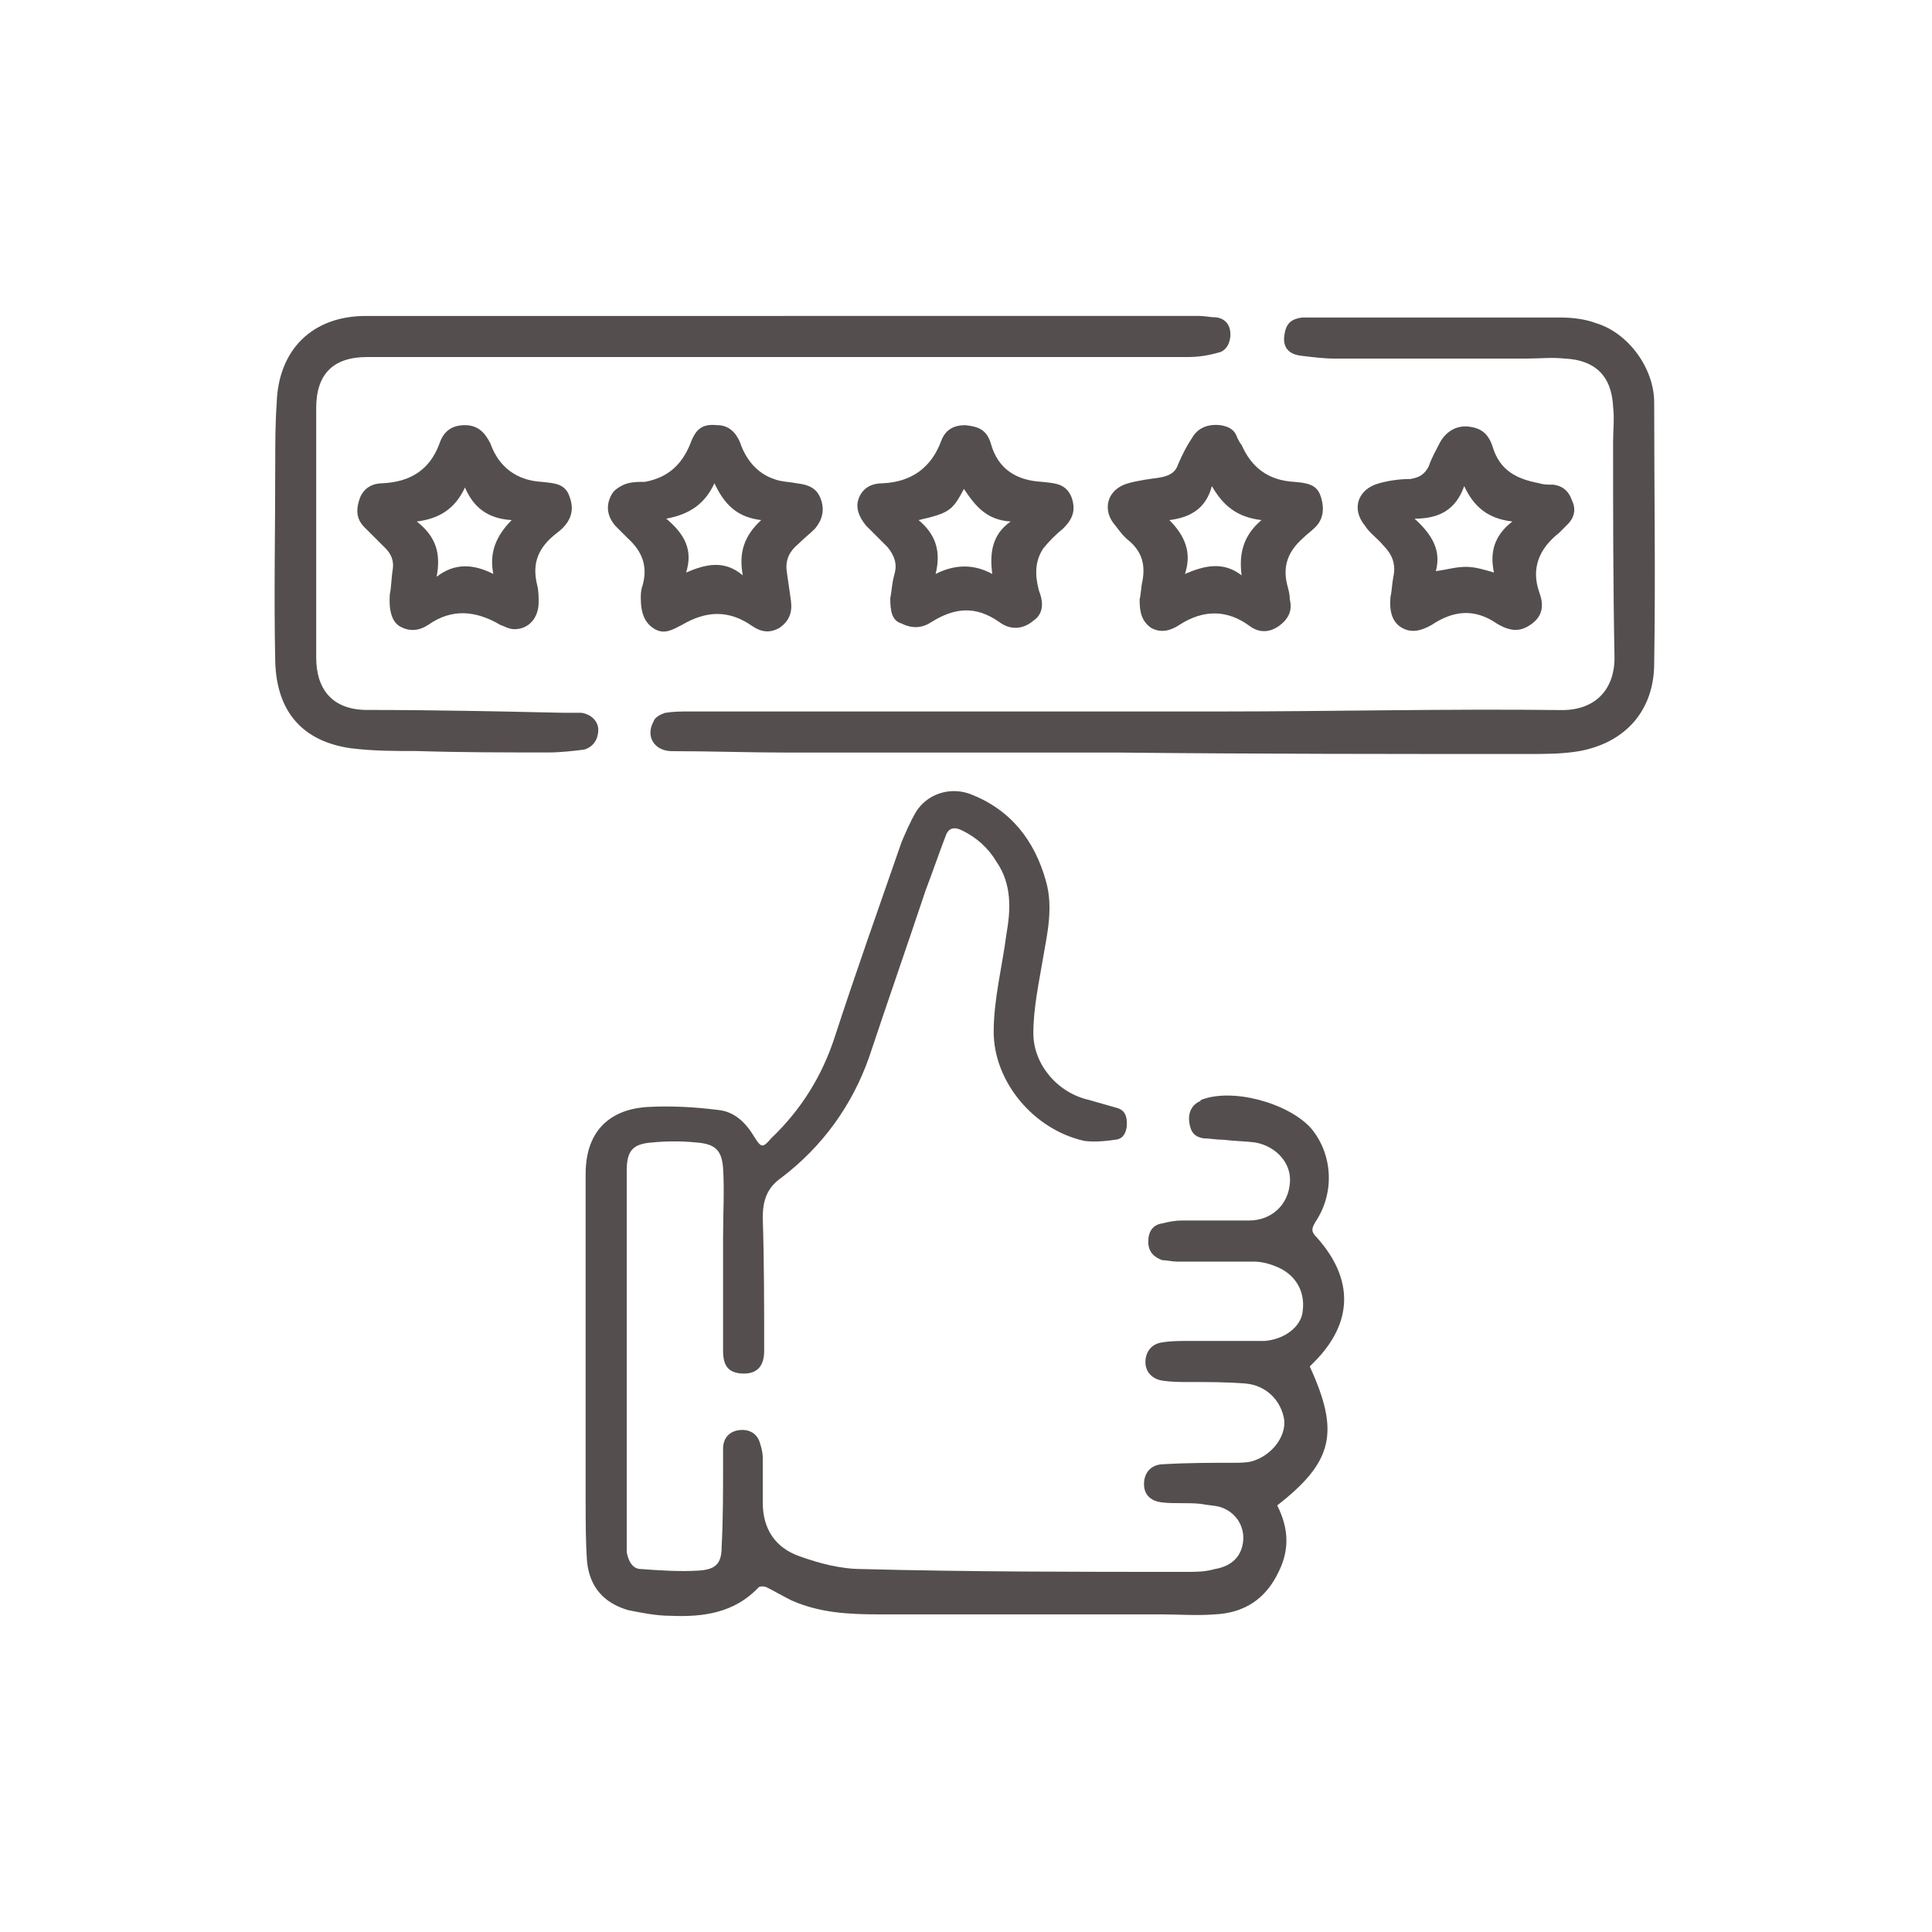
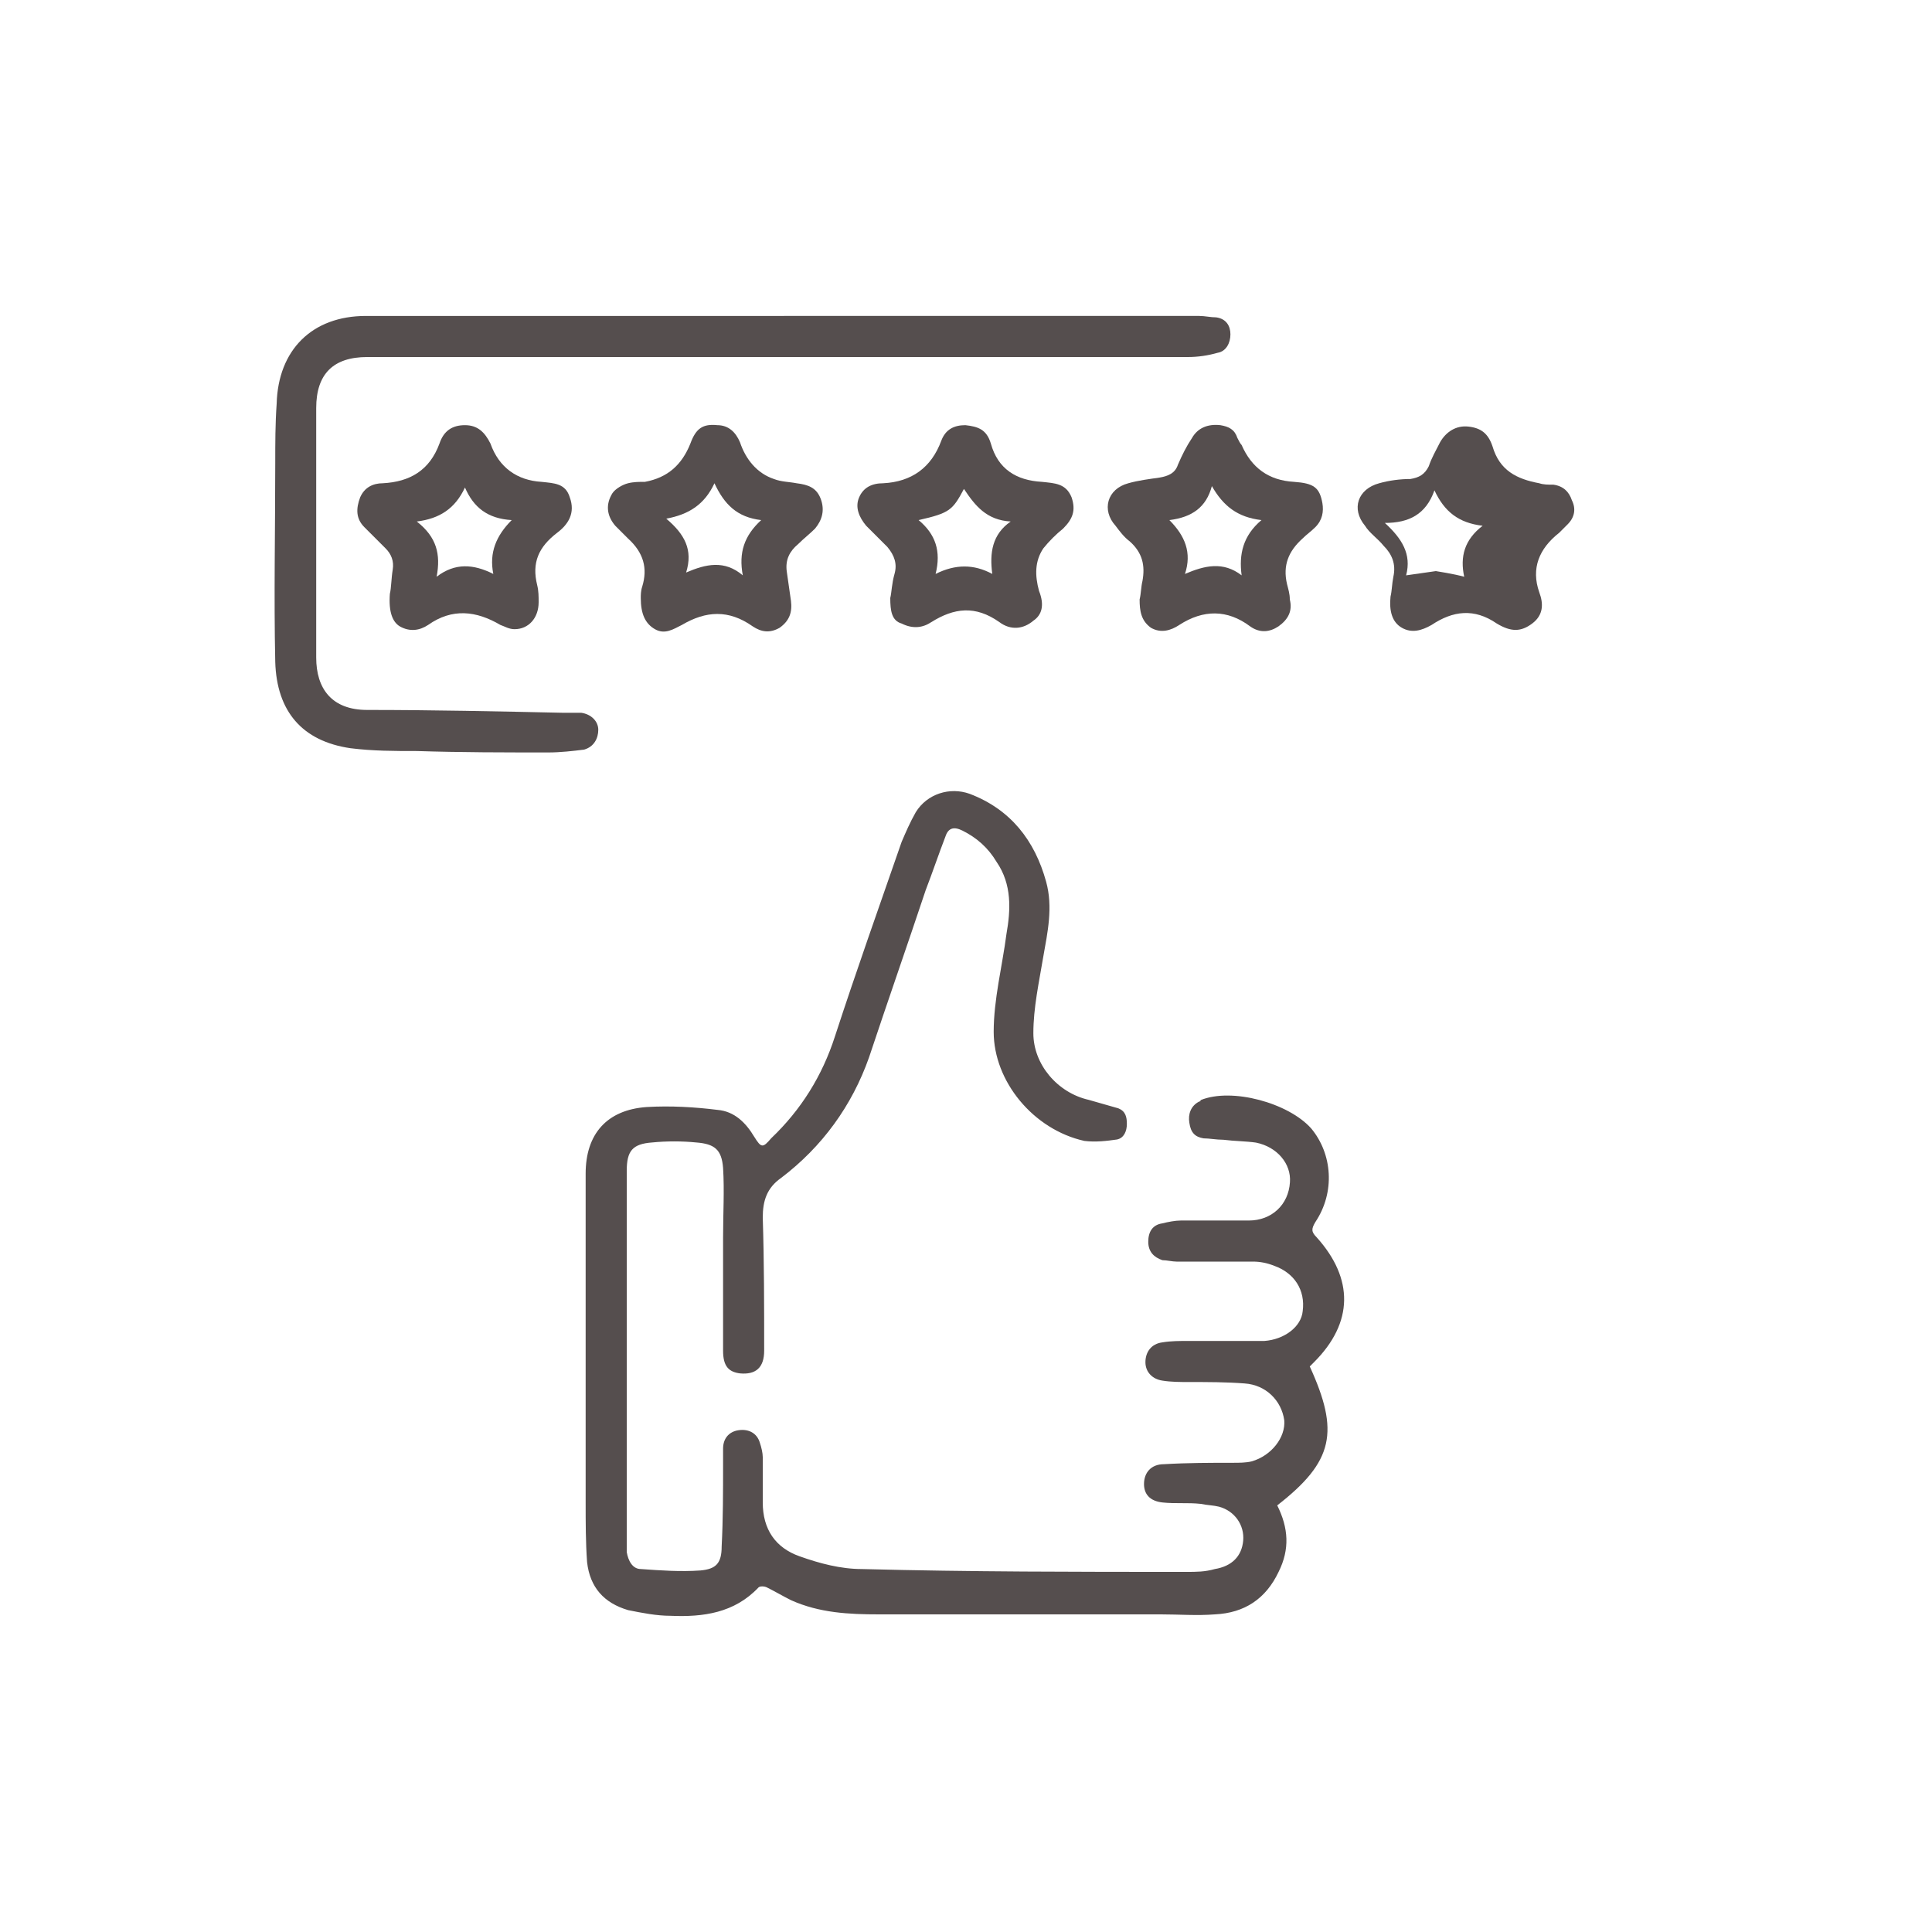
<svg xmlns="http://www.w3.org/2000/svg" id="Layer_1" data-name="Layer 1" viewBox="0 0 150 150">
  <defs>
    <style>
      .cls-1 {
        fill: #554e4e;
      }
    </style>
  </defs>
  <path class="cls-1" d="m99.16,116.87c.88,1.76.99,3.41.11,5.17-.99,2.09-2.64,3.19-4.95,3.3-1.43.11-2.75,0-4.18,0h-21.9c-2.31,0-4.62-.11-6.82-1.1-.66-.33-1.21-.66-1.87-.99-.22-.11-.55-.11-.66,0-1.87,1.98-4.29,2.31-6.82,2.2-1.1,0-2.2-.22-3.3-.44-1.87-.55-2.97-1.76-3.19-3.74-.11-1.54-.11-3.08-.11-4.62v-25.53c0-3.08,1.65-4.95,4.73-5.17,1.87-.11,3.74,0,5.5.22,1.32.11,2.2.99,2.86,2.09.55.88.66.88,1.32.11,2.31-2.2,3.96-4.84,4.95-7.92,1.65-5.06,3.41-10.01,5.17-15.08.33-.77.66-1.54,1.1-2.31.88-1.43,2.64-1.98,4.18-1.43,3.19,1.21,5.06,3.63,5.94,6.82.55,1.98.11,3.96-.22,5.83-.33,1.98-.77,3.96-.77,5.94,0,2.42,1.87,4.62,4.29,5.17.77.22,1.54.44,2.31.66.55.22.66.66.66,1.21s-.22,1.1-.77,1.21c-.77.11-1.65.22-2.53.11-3.96-.88-7.04-4.62-7.04-8.47,0-2.53.66-5.06.99-7.59.33-1.87.44-3.85-.77-5.61-.66-1.1-1.54-1.87-2.64-2.42-.66-.33-1.1-.22-1.32.44-.55,1.43-.99,2.75-1.54,4.18-1.43,4.29-2.97,8.69-4.4,12.99-1.32,3.74-3.63,6.93-6.82,9.35-1.1.77-1.43,1.76-1.43,3.08.11,3.41.11,6.93.11,10.34,0,1.32-.66,1.87-1.87,1.76-.88-.11-1.32-.55-1.32-1.76v-8.8c0-1.87.11-3.63,0-5.39-.11-1.43-.66-1.87-2.09-1.98-1.1-.11-2.31-.11-3.41,0-1.54.11-1.98.66-1.98,2.2v29.6c.11.66.44,1.32,1.1,1.32,1.54.11,3.08.22,4.62.11,1.21-.11,1.65-.55,1.65-1.87.11-2.09.11-4.29.11-6.38v-1.21c0-.77.44-1.32,1.21-1.43.77-.11,1.43.22,1.65.99.11.33.22.77.22,1.1v3.52c0,2.09.99,3.52,2.86,4.18,1.54.55,3.19.99,4.84.99,8.36.22,16.73.22,25.2.22.77,0,1.43,0,2.2-.22,1.32-.22,2.09-.99,2.2-2.2s-.66-2.31-1.87-2.64c-.44-.11-.88-.11-1.43-.22-.99-.11-1.98,0-2.97-.11-.99-.11-1.43-.66-1.43-1.43,0-.88.55-1.54,1.54-1.54,1.87-.11,3.63-.11,5.39-.11.44,0,.99,0,1.43-.11,1.54-.44,2.64-1.87,2.53-3.19-.22-1.54-1.43-2.75-3.08-2.86-1.43-.11-2.86-.11-4.29-.11-.66,0-1.43,0-2.09-.11-.77-.11-1.32-.66-1.32-1.43s.44-1.43,1.32-1.54c.66-.11,1.32-.11,2.09-.11h5.83c1.54-.11,2.86-1.1,2.97-2.31.22-1.65-.66-2.97-2.2-3.52-.55-.22-1.1-.33-1.65-.33h-5.94c-.33,0-.77-.11-1.1-.11-.66-.22-1.1-.66-1.1-1.43s.33-1.32,1.1-1.43c.44-.11.99-.22,1.43-.22h5.28c1.76,0,3.08-1.21,3.19-2.97.11-1.43-.99-2.75-2.64-3.08-.77-.11-1.65-.11-2.53-.22-.55,0-1.1-.11-1.54-.11-.66-.11-.99-.44-1.1-1.21-.11-.66.11-1.32.77-1.65.11,0,.11-.11.11-.11,2.42-.99,6.82.22,8.58,2.2,1.65,1.98,1.87,4.95.33,7.26-.33.55-.33.77.11,1.21,2.86,3.19,2.86,6.6-.22,9.68l-.33.33c2.31,5.06,1.87,7.37-2.53,10.79h0Z" />
-   <path class="cls-1" d="m87.05,58.43h-25.75c-3.08,0-6.05-.11-9.13-.11-1.32,0-2.09-1.1-1.43-2.31.11-.33.55-.55.88-.66.66-.11,1.21-.11,1.87-.11h41.05c8.91,0,17.83-.22,26.74-.11,2.53,0,4.07-1.54,4.07-4.07-.11-5.61-.11-11.23-.11-16.73,0-.88.11-1.87,0-2.75-.11-2.42-1.43-3.63-3.74-3.74-.99-.11-1.98,0-3.08,0h-14.75c-.88,0-1.76-.11-2.64-.22-.99-.11-1.43-.66-1.32-1.54.11-.88.44-1.32,1.43-1.43h19.92c.99,0,1.98.11,2.86.44,2.53.77,4.51,3.52,4.51,6.16,0,6.71.11,13.54,0,20.25,0,3.63-2.2,6.16-5.83,6.82-1.32.22-2.64.22-3.96.22-10.56,0-21.02,0-31.58-.11h0Z" />
  <path class="cls-1" d="m60.86,24.53h32.25c.44,0,.88.11,1.32.11.77.11,1.1.66,1.1,1.32s-.33,1.32-.99,1.43c-.77.22-1.54.33-2.31.33H28.51c-2.64,0-3.96,1.32-3.96,3.96v19.37c0,2.42,1.21,4.07,3.96,4.07,5.06,0,10.12.11,15.19.22h1.43c.77.11,1.32.66,1.32,1.32s-.33,1.32-1.1,1.54c-.88.11-1.87.22-2.75.22-3.41,0-6.82,0-10.23-.11-1.76,0-3.41,0-5.17-.22-3.74-.55-5.72-2.86-5.83-6.71-.11-5.06,0-10.23,0-15.41,0-1.54,0-3.08.11-4.62.11-4.18,2.75-6.82,6.93-6.82h19.15c4.29,0,8.8,0,13.32,0h0Z" />
  <path class="cls-1" d="m30.27,46.1c.11-.44.11-1.21.22-1.87.11-.66-.11-1.21-.55-1.65l-1.65-1.65c-.66-.66-.66-1.43-.33-2.31.33-.77.99-1.1,1.76-1.1,2.09-.11,3.63-.99,4.4-3.08.33-.99.99-1.43,1.98-1.43s1.54.55,1.98,1.43c.66,1.87,2.09,2.86,3.96,2.97.99.11,1.87.11,2.2,1.21.44,1.21-.11,2.09-.99,2.75-1.43,1.1-1.98,2.31-1.54,4.07.11.44.11.88.11,1.32,0,1.21-.77,2.09-1.87,2.09-.44,0-.77-.22-1.1-.33-1.87-1.1-3.74-1.32-5.61,0-.66.44-1.43.55-2.2.11-.55-.33-.88-1.1-.77-2.53h0Zm8.03-1.54c-.33-1.65.22-2.97,1.43-4.18-1.87-.11-2.97-.99-3.63-2.53-.77,1.65-1.98,2.42-3.74,2.64,1.54,1.21,1.87,2.53,1.54,4.29,1.43-1.1,2.86-.99,4.4-.22Z" />
  <path class="cls-1" d="m88.48,46.54c.11-.44.11-.99.22-1.43.22-1.21,0-2.2-.99-3.08-.44-.33-.77-.77-1.1-1.21-1.1-1.21-.66-2.86.99-3.3.77-.22,1.65-.33,2.42-.44.66-.11,1.21-.33,1.43-.99.33-.77.66-1.43,1.1-2.09.44-.77,1.21-1.1,2.2-.99.66.11,1.1.33,1.32.99.11.22.22.44.33.55.77,1.76,2.09,2.75,4.07,2.86,1.54.11,1.98.44,2.2,1.65.11.66,0,1.32-.55,1.87-.33.33-.66.55-.99.88-1.1.99-1.54,2.09-1.21,3.52.11.44.22.77.22,1.21.22.88-.11,1.54-.88,2.09-.66.44-1.43.55-2.2,0-1.76-1.32-3.63-1.32-5.5-.11-.66.44-1.43.66-2.2.22-.77-.55-.88-1.32-.88-2.2h0Zm2.31-6.16c1.21,1.21,1.76,2.53,1.21,4.18,1.54-.66,2.97-.99,4.4.11-.22-1.65.11-3.08,1.54-4.29-1.87-.22-2.97-1.1-3.85-2.64-.44,1.65-1.54,2.42-3.3,2.64Z" />
  <path class="cls-1" d="m49.75,46.43c0-.22,0-.55.11-.88.44-1.43.11-2.64-1.1-3.74l-.99-.99c-.66-.77-.77-1.65-.22-2.53.22-.33.77-.66,1.21-.77.44-.11.88-.11,1.32-.11,1.76-.33,2.86-1.32,3.52-2.97.44-1.21.99-1.54,2.09-1.43.88,0,1.43.55,1.76,1.32.44,1.32,1.32,2.42,2.64,2.86.55.22,1.21.22,1.76.33.88.11,1.54.33,1.87,1.21.33.88.11,1.65-.44,2.31-.44.44-.88.77-1.32,1.21-.66.55-.99,1.21-.88,2.09.11.77.22,1.54.33,2.31.11.88-.11,1.54-.88,2.09-.77.44-1.43.33-2.09-.11-1.87-1.32-3.63-1.21-5.5-.11-.66.33-1.32.77-2.09.33-.77-.44-1.1-1.21-1.1-2.42h0Zm1.98-6.16c1.43,1.21,2.09,2.42,1.54,4.18,1.54-.66,2.97-.99,4.4.22-.33-1.76.11-3.08,1.43-4.29-1.87-.22-2.86-1.21-3.63-2.86-.77,1.65-1.98,2.42-3.74,2.75h0Z" />
  <path class="cls-1" d="m69.12,46.43c.11-.44.11-1.1.33-1.87.22-.77,0-1.43-.55-2.09l-1.65-1.65c-.55-.66-.88-1.43-.55-2.2s.99-1.1,1.87-1.1c2.2-.11,3.74-1.21,4.51-3.3.33-.88.99-1.21,1.87-1.21.99.11,1.65.33,1.98,1.43.55,1.98,1.98,2.86,3.96,2.97.99.11,1.87.11,2.31,1.21.33.99.11,1.65-.66,2.42-.55.44-1.1.99-1.54,1.54-.66.99-.66,2.09-.33,3.3.44,1.1.22,1.87-.44,2.31-.77.66-1.76.77-2.64.11-1.87-1.32-3.52-1.1-5.28,0-.66.44-1.43.55-2.31.11-.77-.22-.88-.99-.88-1.98h0Zm2.2-6.05c1.32,1.1,1.76,2.42,1.32,4.18,1.54-.77,2.97-.77,4.4,0-.22-1.65,0-3.08,1.43-4.07-1.87-.11-2.75-1.21-3.63-2.53-.88,1.65-1.1,1.87-3.52,2.42h0Z" />
-   <path class="cls-1" d="m107.96,46.32c.11-.44.11-.99.22-1.54.22-.99-.11-1.76-.77-2.42-.44-.55-1.1-.99-1.43-1.54-1.1-1.32-.55-2.86,1.1-3.3.77-.22,1.65-.33,2.42-.33.66-.11,1.1-.33,1.43-.99.22-.66.55-1.21.88-1.87.44-.77,1.21-1.32,2.2-1.21.99.11,1.54.55,1.87,1.54.55,1.87,1.87,2.53,3.63,2.86.33.11.66.11,1.1.11.77.11,1.21.55,1.43,1.21.33.66.22,1.32-.33,1.87-.22.22-.44.44-.66.66-1.54,1.21-2.2,2.75-1.54,4.62.33.88.33,1.76-.55,2.42-.88.66-1.65.66-2.75,0-1.76-1.21-3.41-.99-5.06.11-.77.44-1.54.66-2.31.22s-.99-1.32-.88-2.42h0Zm3.52-1.98c.88-.11,1.54-.33,2.31-.33s1.43.22,2.2.44c-.33-1.54,0-2.86,1.43-3.96-1.87-.22-2.97-1.1-3.74-2.75-.66,1.87-1.98,2.53-3.85,2.53,1.32,1.21,2.09,2.42,1.65,4.07Z" />
+   <path class="cls-1" d="m107.96,46.32c.11-.44.11-.99.22-1.54.22-.99-.11-1.76-.77-2.42-.44-.55-1.1-.99-1.43-1.54-1.1-1.32-.55-2.86,1.1-3.3.77-.22,1.65-.33,2.42-.33.66-.11,1.1-.33,1.43-.99.22-.66.55-1.21.88-1.87.44-.77,1.21-1.32,2.2-1.21.99.11,1.54.55,1.87,1.54.55,1.87,1.87,2.53,3.63,2.86.33.11.66.11,1.1.11.77.11,1.21.55,1.43,1.21.33.66.22,1.32-.33,1.87-.22.22-.44.44-.66.66-1.54,1.21-2.2,2.75-1.54,4.62.33.88.33,1.76-.55,2.42-.88.66-1.65.66-2.75,0-1.76-1.21-3.41-.99-5.06.11-.77.44-1.54.66-2.31.22s-.99-1.32-.88-2.42h0Zm3.52-1.98s1.43.22,2.2.44c-.33-1.54,0-2.86,1.43-3.96-1.87-.22-2.97-1.1-3.74-2.75-.66,1.87-1.98,2.53-3.85,2.53,1.32,1.21,2.09,2.42,1.65,4.07Z" />
</svg>